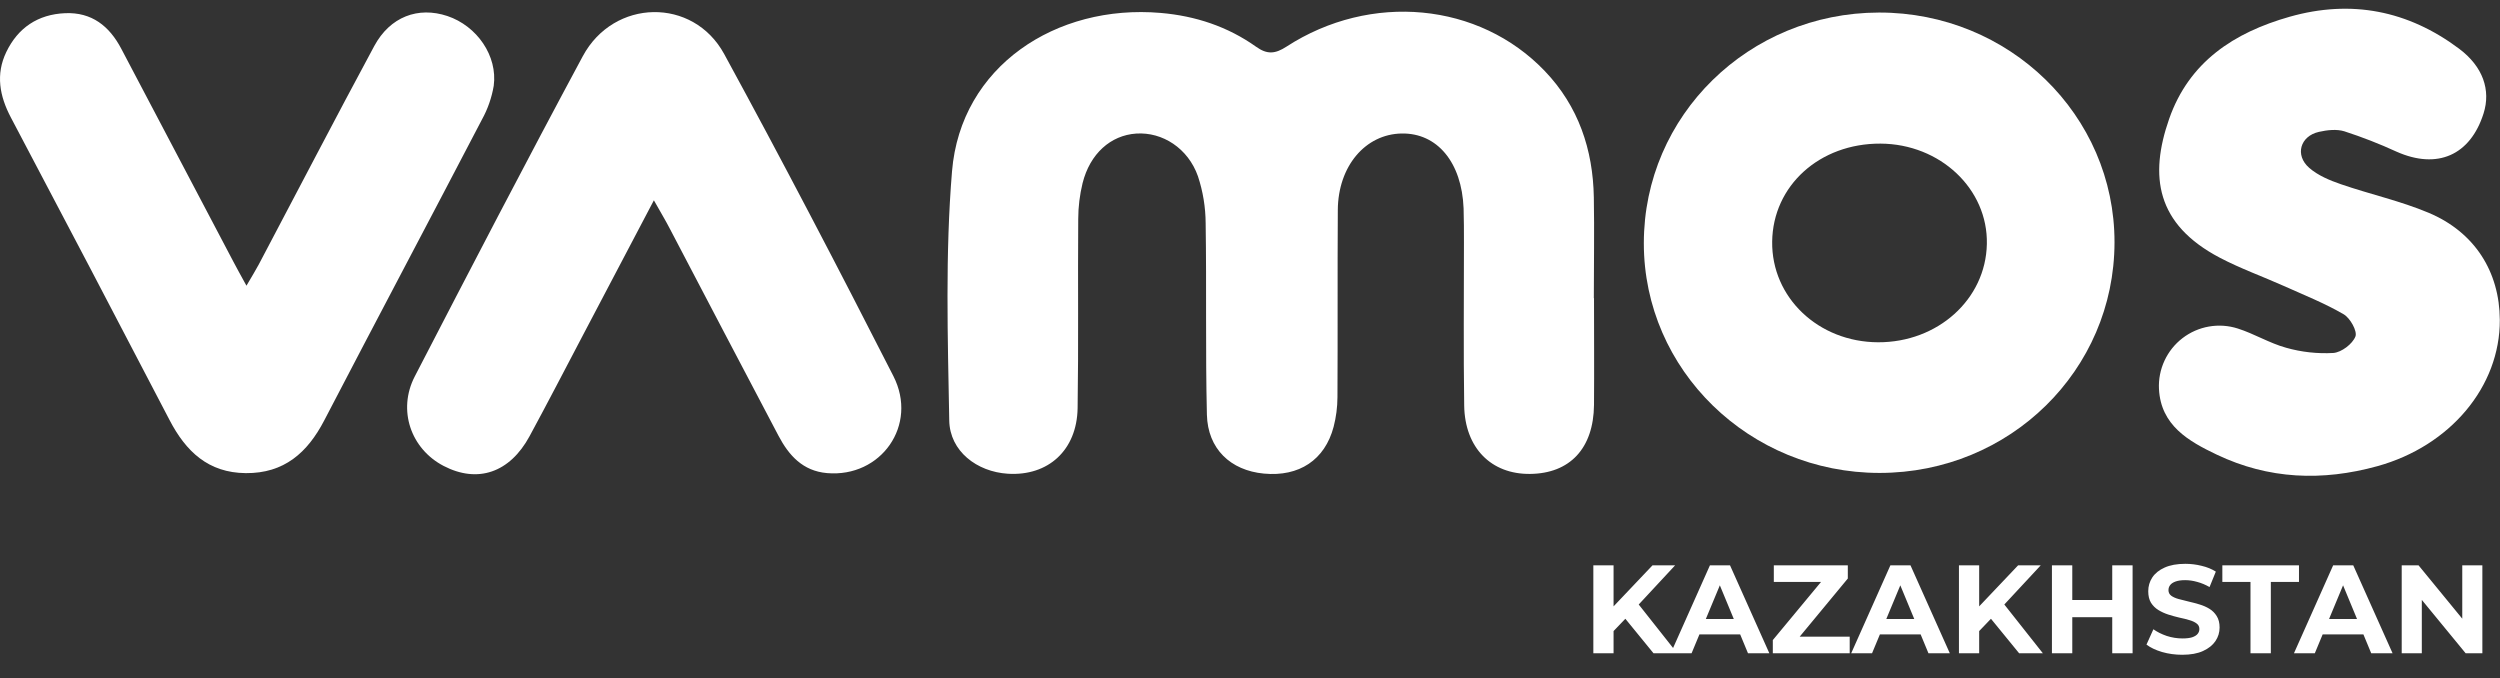
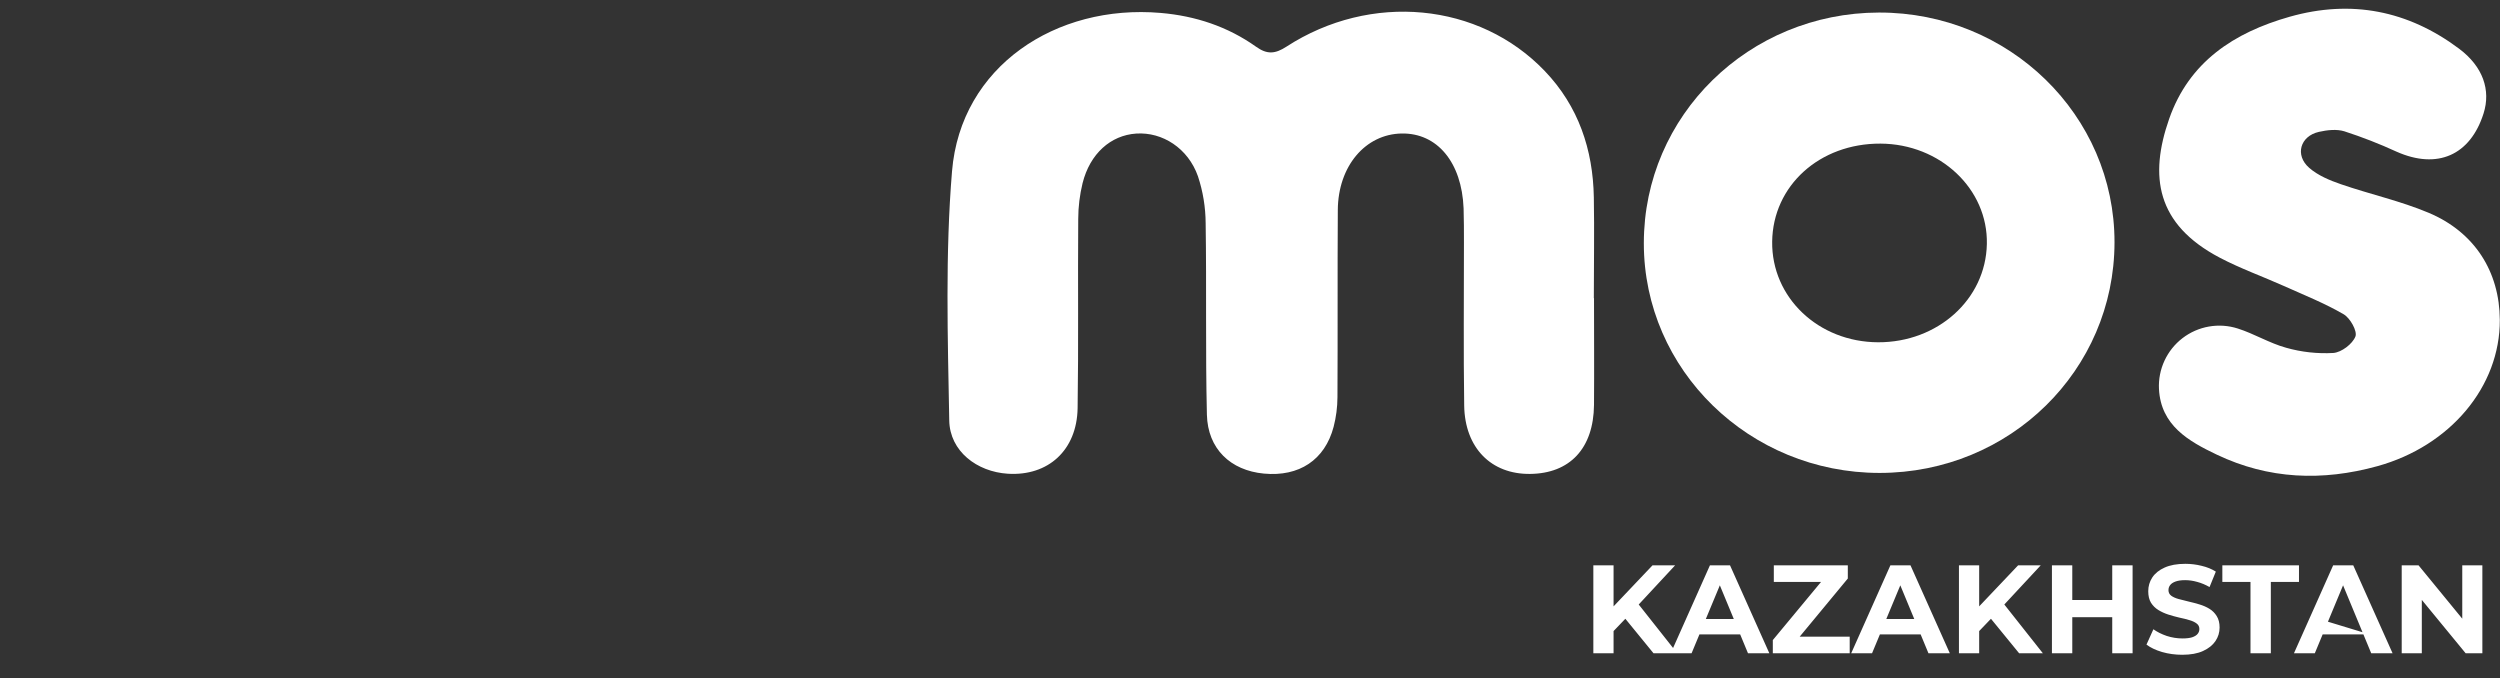
<svg xmlns="http://www.w3.org/2000/svg" width="199" height="54" viewBox="0 0 199 54" fill="none">
  <rect x="0" y="0" width="199" height="54" fill="#333333" stroke="none" />
-   <path d="M128.28 50.4L128.19 48.53L131.54 45H133.34L130.32 48.25L129.42 49.21L128.28 50.4ZM126.83 52V45H128.44V52H126.83ZM131.62 52L129.13 48.95L130.19 47.8L133.51 52H131.62ZM132.99 52L136.11 45H137.71L140.84 52H139.14L136.58 45.82H137.22L134.65 52H132.99ZM134.55 50.5L134.98 49.27H138.58L139.02 50.5H134.55ZM141.116 52V50.95L145.446 45.73L145.646 46.32H141.196V45H147.086V46.05L142.766 51.27L142.566 50.68H147.236V52H141.116ZM147.355 52L150.475 45H152.075L155.205 52H153.505L150.945 45.82H151.585L149.015 52H147.355ZM148.915 50.5L149.345 49.27H152.945L153.385 50.5H148.915ZM157.382 50.4L157.292 48.53L160.642 45H162.442L159.422 48.25L158.522 49.21L157.382 50.4ZM155.932 52V45H157.542V52H155.932ZM160.722 52L158.232 48.95L159.292 47.8L162.612 52H160.722ZM168.134 45H169.754V52H168.134V45ZM164.954 52H163.334V45H164.954V52ZM168.254 49.13H164.834V47.76H168.254V49.13ZM173.71 52.12C173.15 52.12 172.613 52.047 172.1 51.9C171.587 51.747 171.173 51.55 170.86 51.31L171.41 50.09C171.71 50.303 172.063 50.48 172.47 50.62C172.883 50.753 173.3 50.82 173.72 50.82C174.04 50.82 174.297 50.79 174.49 50.73C174.69 50.663 174.837 50.573 174.93 50.46C175.023 50.347 175.07 50.217 175.07 50.07C175.07 49.883 174.997 49.737 174.85 49.63C174.703 49.517 174.51 49.427 174.27 49.36C174.03 49.287 173.763 49.22 173.47 49.16C173.183 49.093 172.893 49.013 172.6 48.92C172.313 48.827 172.05 48.707 171.81 48.56C171.57 48.413 171.373 48.22 171.22 47.98C171.073 47.74 171 47.433 171 47.06C171 46.66 171.107 46.297 171.32 45.97C171.54 45.637 171.867 45.373 172.3 45.18C172.74 44.98 173.29 44.88 173.95 44.88C174.39 44.88 174.823 44.933 175.25 45.04C175.677 45.14 176.053 45.293 176.38 45.5L175.88 46.73C175.553 46.543 175.227 46.407 174.9 46.32C174.573 46.227 174.253 46.18 173.94 46.18C173.627 46.18 173.37 46.217 173.17 46.29C172.97 46.363 172.827 46.46 172.74 46.58C172.653 46.693 172.61 46.827 172.61 46.98C172.61 47.16 172.683 47.307 172.83 47.42C172.977 47.527 173.17 47.613 173.41 47.68C173.65 47.747 173.913 47.813 174.2 47.88C174.493 47.947 174.783 48.023 175.07 48.11C175.363 48.197 175.63 48.313 175.87 48.46C176.11 48.607 176.303 48.8 176.45 49.04C176.603 49.28 176.68 49.583 176.68 49.95C176.68 50.343 176.57 50.703 176.35 51.03C176.13 51.357 175.8 51.62 175.36 51.82C174.927 52.02 174.377 52.12 173.71 52.12ZM179.139 52V46.32H176.899V45H182.999V46.32H180.759V52H179.139ZM182.599 52L185.719 45H187.319L190.449 52H188.749L186.189 45.82H186.829L184.259 52H182.599ZM184.159 50.5L184.589 49.27H188.189L188.629 50.5H184.159ZM191.176 52V45H192.516L196.646 50.04H195.996V45H197.596V52H196.266L192.126 46.96H192.776V52H191.176Z" fill="white" />
+   <path d="M128.28 50.4L128.19 48.53L131.54 45H133.34L130.32 48.25L129.42 49.21L128.28 50.4ZM126.83 52V45H128.44V52H126.83ZM131.62 52L129.13 48.95L130.19 47.8L133.51 52H131.62ZM132.99 52L136.11 45H137.71L140.84 52H139.14L136.58 45.82H137.22L134.65 52H132.99ZM134.55 50.5L134.98 49.27H138.58L139.02 50.5H134.55ZM141.116 52V50.95L145.446 45.73L145.646 46.32H141.196V45H147.086V46.05L142.766 51.27L142.566 50.68H147.236V52H141.116ZM147.355 52L150.475 45H152.075L155.205 52H153.505L150.945 45.82H151.585L149.015 52H147.355ZM148.915 50.5L149.345 49.27H152.945L153.385 50.5H148.915ZM157.382 50.4L157.292 48.53L160.642 45H162.442L159.422 48.25L158.522 49.21L157.382 50.4ZM155.932 52V45H157.542V52H155.932ZM160.722 52L158.232 48.95L159.292 47.8L162.612 52H160.722ZM168.134 45H169.754V52H168.134V45ZM164.954 52H163.334V45H164.954V52ZM168.254 49.13H164.834V47.76H168.254V49.13ZM173.71 52.12C173.15 52.12 172.613 52.047 172.1 51.9C171.587 51.747 171.173 51.55 170.86 51.31L171.41 50.09C171.71 50.303 172.063 50.48 172.47 50.62C172.883 50.753 173.3 50.82 173.72 50.82C174.04 50.82 174.297 50.79 174.49 50.73C174.69 50.663 174.837 50.573 174.93 50.46C175.023 50.347 175.07 50.217 175.07 50.07C175.07 49.883 174.997 49.737 174.85 49.63C174.703 49.517 174.51 49.427 174.27 49.36C174.03 49.287 173.763 49.22 173.47 49.16C173.183 49.093 172.893 49.013 172.6 48.92C172.313 48.827 172.05 48.707 171.81 48.56C171.57 48.413 171.373 48.22 171.22 47.98C171.073 47.74 171 47.433 171 47.06C171 46.66 171.107 46.297 171.32 45.97C171.54 45.637 171.867 45.373 172.3 45.18C172.74 44.98 173.29 44.88 173.95 44.88C174.39 44.88 174.823 44.933 175.25 45.04C175.677 45.14 176.053 45.293 176.38 45.5L175.88 46.73C175.553 46.543 175.227 46.407 174.9 46.32C174.573 46.227 174.253 46.18 173.94 46.18C173.627 46.18 173.37 46.217 173.17 46.29C172.97 46.363 172.827 46.46 172.74 46.58C172.653 46.693 172.61 46.827 172.61 46.98C172.61 47.16 172.683 47.307 172.83 47.42C172.977 47.527 173.17 47.613 173.41 47.68C173.65 47.747 173.913 47.813 174.2 47.88C174.493 47.947 174.783 48.023 175.07 48.11C175.363 48.197 175.63 48.313 175.87 48.46C176.11 48.607 176.303 48.8 176.45 49.04C176.603 49.28 176.68 49.583 176.68 49.95C176.68 50.343 176.57 50.703 176.35 51.03C176.13 51.357 175.8 51.62 175.36 51.82C174.927 52.02 174.377 52.12 173.71 52.12ZM179.139 52V46.32H176.899V45H182.999V46.32H180.759V52H179.139ZM182.599 52L185.719 45H187.319L190.449 52H188.749L186.189 45.82H186.829L184.259 52H182.599ZM184.159 50.5L184.589 49.27L188.629 50.5H184.159ZM191.176 52V45H192.516L196.646 50.04H195.996V45H197.596V52H196.266L192.126 46.96H192.776V52H191.176Z" fill="white" />
  <path d="M126.883 23.737C126.883 26.567 126.905 29.4 126.883 32.231C126.848 35.688 124.966 37.694 121.787 37.724C118.699 37.757 116.601 35.651 116.55 32.289C116.486 27.962 116.533 23.634 116.53 19.308C116.53 18.392 116.53 17.491 116.502 16.583C116.358 12.921 114.401 10.575 111.568 10.627C108.68 10.678 106.514 13.227 106.49 16.707C106.457 21.677 106.49 26.644 106.462 31.613C106.459 32.411 106.356 33.204 106.156 33.975C105.458 36.618 103.408 37.962 100.608 37.698C97.949 37.447 96.135 35.73 96.069 33.005C95.95 27.931 96.048 22.854 95.97 17.78C95.964 16.505 95.757 15.239 95.356 14.029C94.568 11.795 92.526 10.495 90.445 10.632C88.409 10.766 86.76 12.236 86.173 14.58C85.946 15.51 85.83 16.464 85.827 17.422C85.788 22.442 85.856 27.466 85.778 32.487C85.724 35.839 83.432 37.91 80.223 37.709C77.76 37.555 75.602 35.914 75.56 33.468C75.441 26.857 75.237 20.205 75.781 13.63C76.474 5.284 84.061 0.311 92.387 1.029C95.162 1.267 97.723 2.113 99.99 3.724C100.864 4.346 101.496 4.301 102.402 3.713C109.105 -0.634 117.745 0.186 122.971 5.661C125.643 8.457 126.803 11.899 126.869 15.717C126.916 18.388 126.869 21.06 126.869 23.731L126.883 23.737Z" fill="white" />
  <path d="M149.62 37.645C139.256 37.645 130.843 29.455 130.849 19.355C130.849 9.204 139.195 1.021 149.562 0.999C159.928 0.977 168.332 9.169 168.315 19.298C168.299 29.479 159.985 37.639 149.62 37.645ZM149.688 11.432C144.843 11.41 141.12 14.778 141.065 19.234C141.01 23.691 144.752 27.227 149.494 27.245C154.236 27.263 158.068 23.832 158.154 19.421C158.246 15.043 154.442 11.456 149.688 11.432Z" fill="white" />
  <path d="M198.985 25.458C199.011 30.784 195.02 35.506 189.247 37.105C184.85 38.322 180.576 38.152 176.455 36.189C174.216 35.122 172 33.866 171.854 30.96C171.816 30.184 171.968 29.411 172.295 28.706C172.622 28.002 173.114 27.387 173.731 26.914C174.348 26.441 175.07 26.125 175.835 25.992C176.601 25.859 177.388 25.913 178.128 26.15C179.442 26.569 180.659 27.32 181.976 27.681C183.197 28.028 184.467 28.168 185.735 28.096C186.381 28.047 187.257 27.382 187.492 26.785C187.657 26.36 187.076 25.32 186.557 25.017C185.047 24.139 183.407 23.486 181.806 22.768C180.105 22.008 178.339 21.377 176.693 20.512C171.625 17.848 171.073 14.018 172.662 9.47C174.251 4.921 177.826 2.591 182.255 1.334C187.166 -0.057 191.677 0.838 195.734 3.869C197.66 5.306 198.276 7.183 197.693 9.026C196.636 12.368 194.004 13.511 190.77 12.075C189.42 11.455 188.034 10.914 186.62 10.455C186.002 10.262 185.242 10.35 184.586 10.497C183.094 10.832 182.651 12.348 183.814 13.362C184.509 13.968 185.447 14.358 186.337 14.664C188.652 15.462 191.073 15.993 193.321 16.938C196.995 18.483 198.965 21.638 198.985 25.458Z" fill="white" />
-   <path d="M52.049 15.944C50.05 19.745 48.271 23.132 46.488 26.516C45.045 29.262 43.623 32.009 42.154 34.721C40.58 37.63 38.02 38.496 35.312 37.088C32.706 35.731 31.626 32.648 33.017 29.96C37.426 21.435 41.85 12.917 46.394 4.465C48.861 -0.112 55.17 -0.24 57.645 4.301C62.265 12.773 66.727 21.329 71.112 29.934C73.106 33.842 70.128 38.031 65.831 37.659C63.9 37.491 62.791 36.25 61.963 34.677C59.08 29.203 56.205 23.726 53.339 18.244C53.006 17.596 52.63 16.973 52.049 15.944Z" fill="white" />
-   <path d="M19.618 22.742C20.078 21.951 20.351 21.516 20.593 21.06C23.657 15.261 26.679 9.438 29.79 3.665C31.053 1.325 33.287 0.5 35.614 1.276C37.969 2.069 39.621 4.449 39.301 6.829C39.142 7.774 38.824 8.685 38.359 9.523C34.194 17.511 29.968 25.471 25.81 33.465C24.471 36.039 22.611 37.687 19.565 37.661C16.569 37.636 14.792 35.927 13.494 33.432C9.308 25.392 5.098 17.365 0.865 9.351C-0.035 7.646 -0.352 5.916 0.498 4.147C1.426 2.212 3.018 1.14 5.188 1.049C7.308 0.961 8.704 2.08 9.648 3.869C12.632 9.53 15.614 15.193 18.592 20.857C18.856 21.364 19.138 21.865 19.618 22.742Z" fill="white" />
</svg>